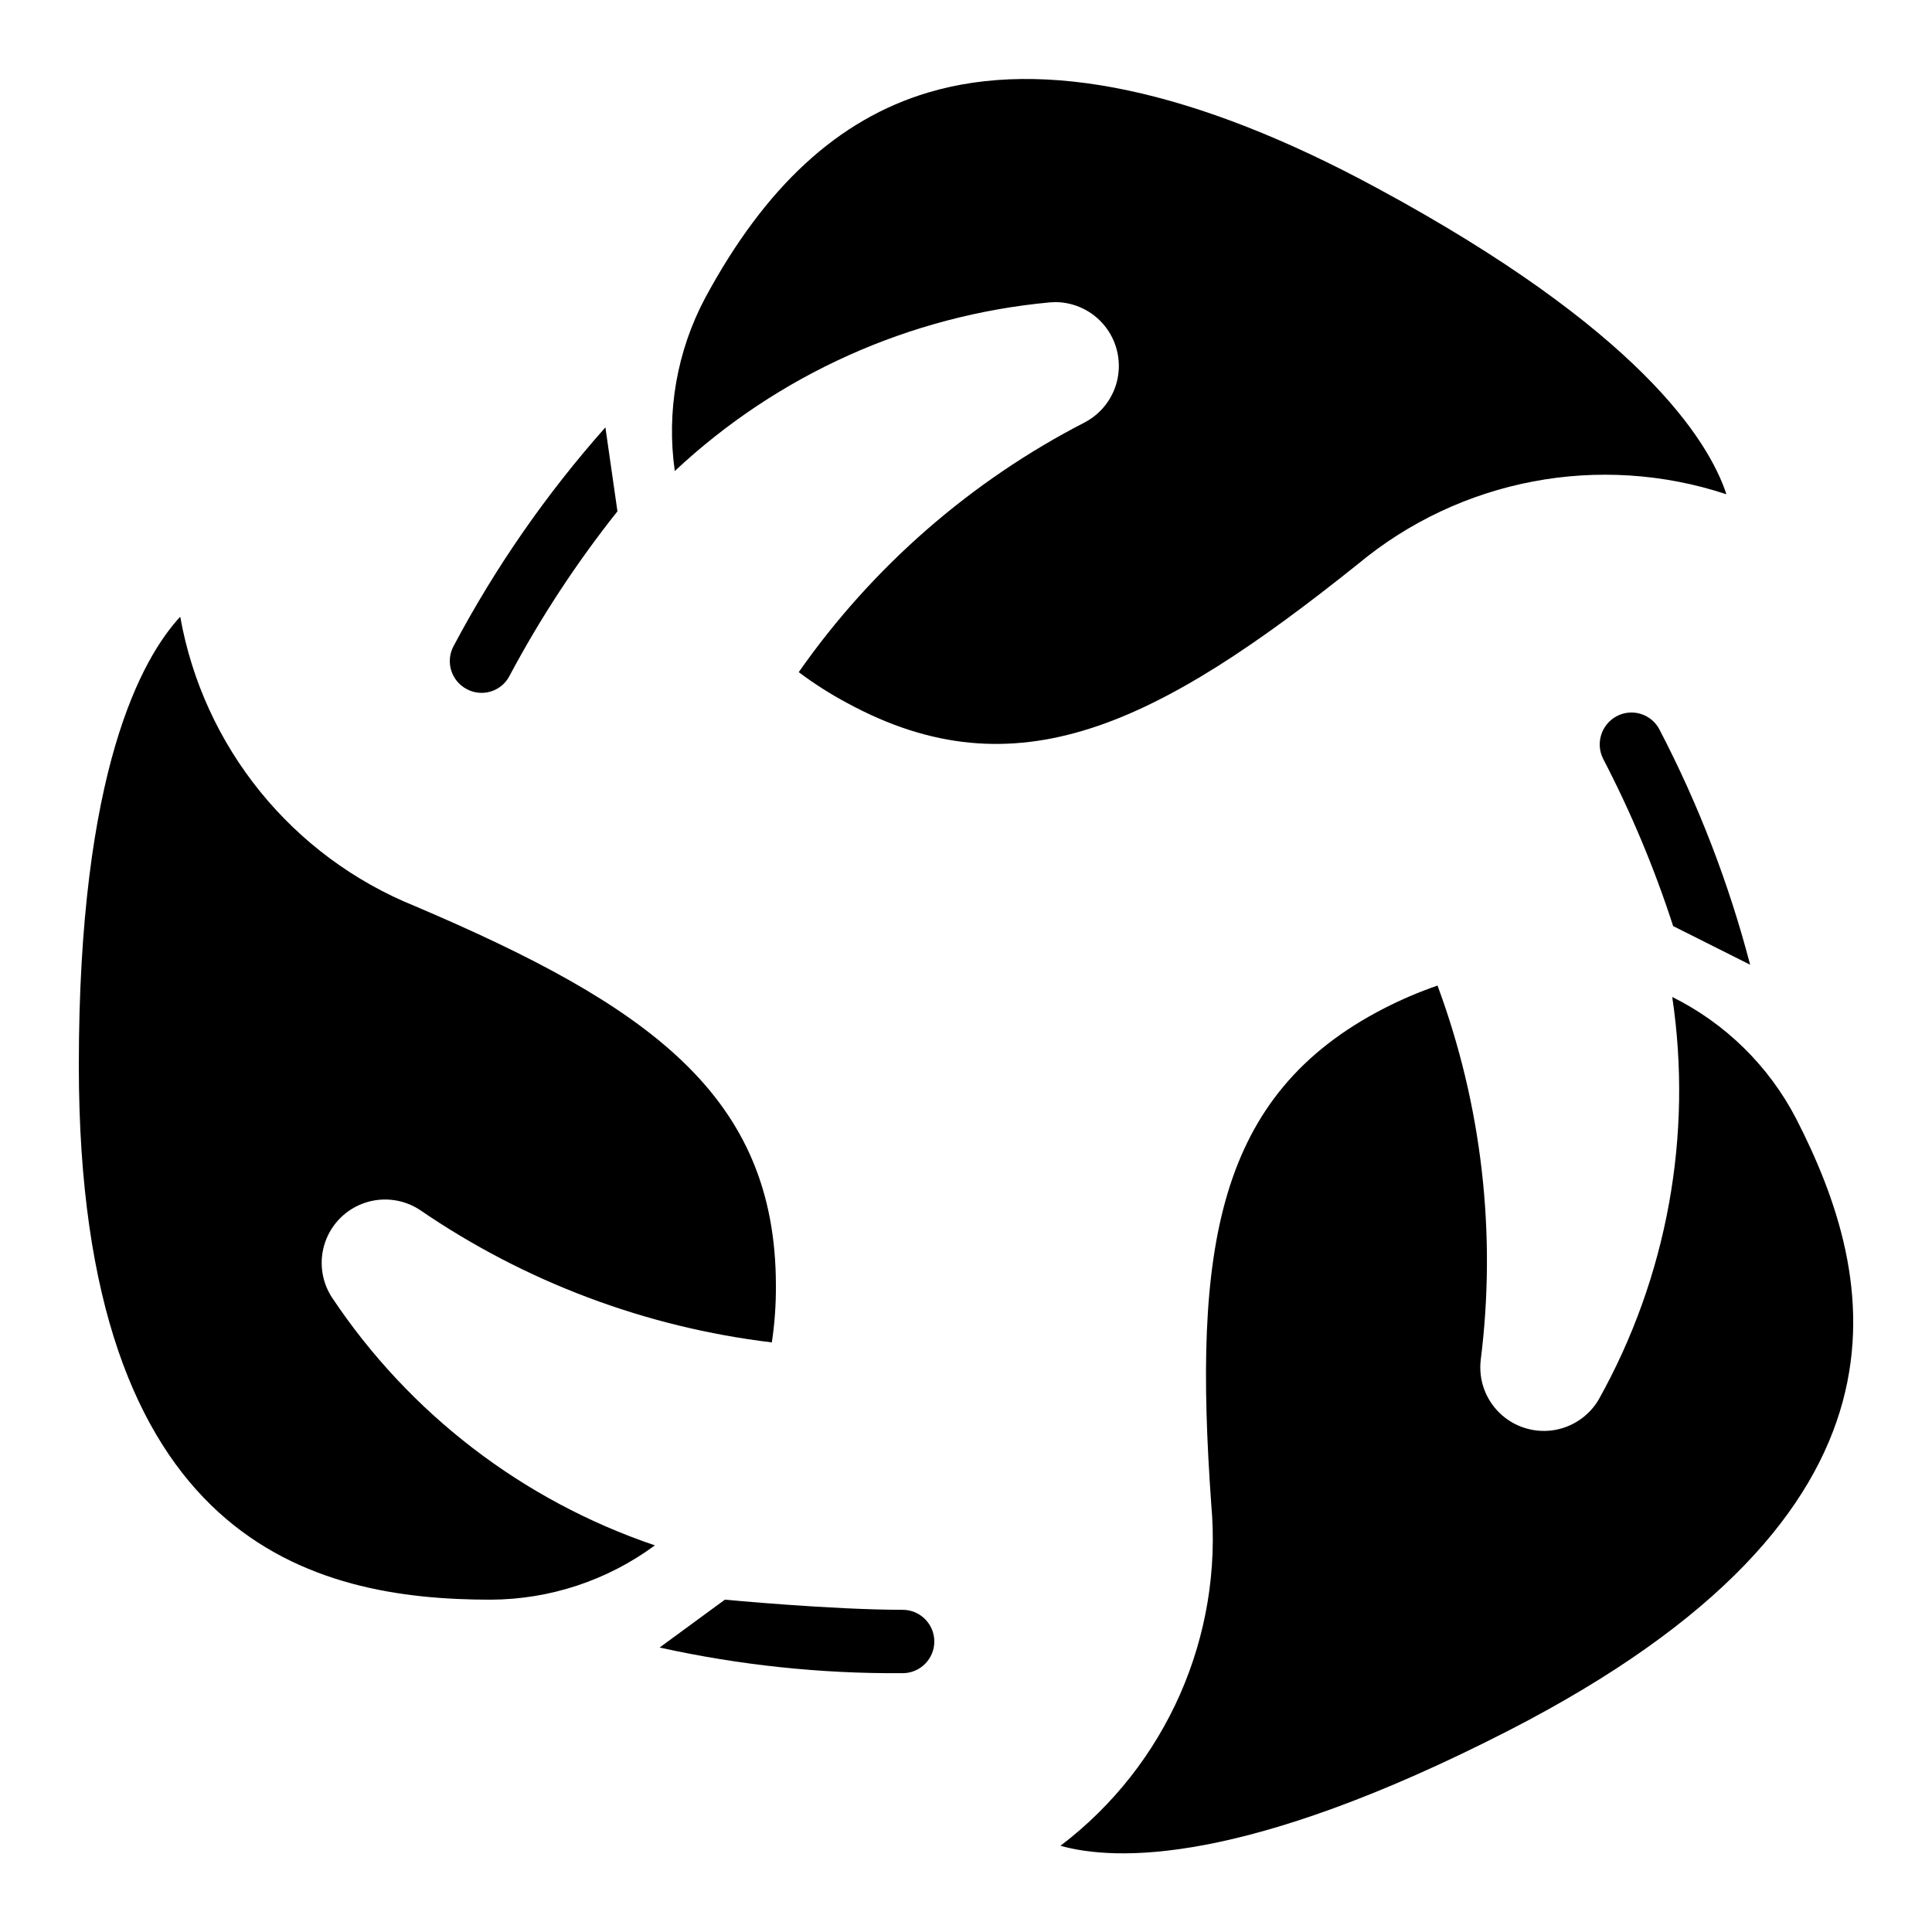
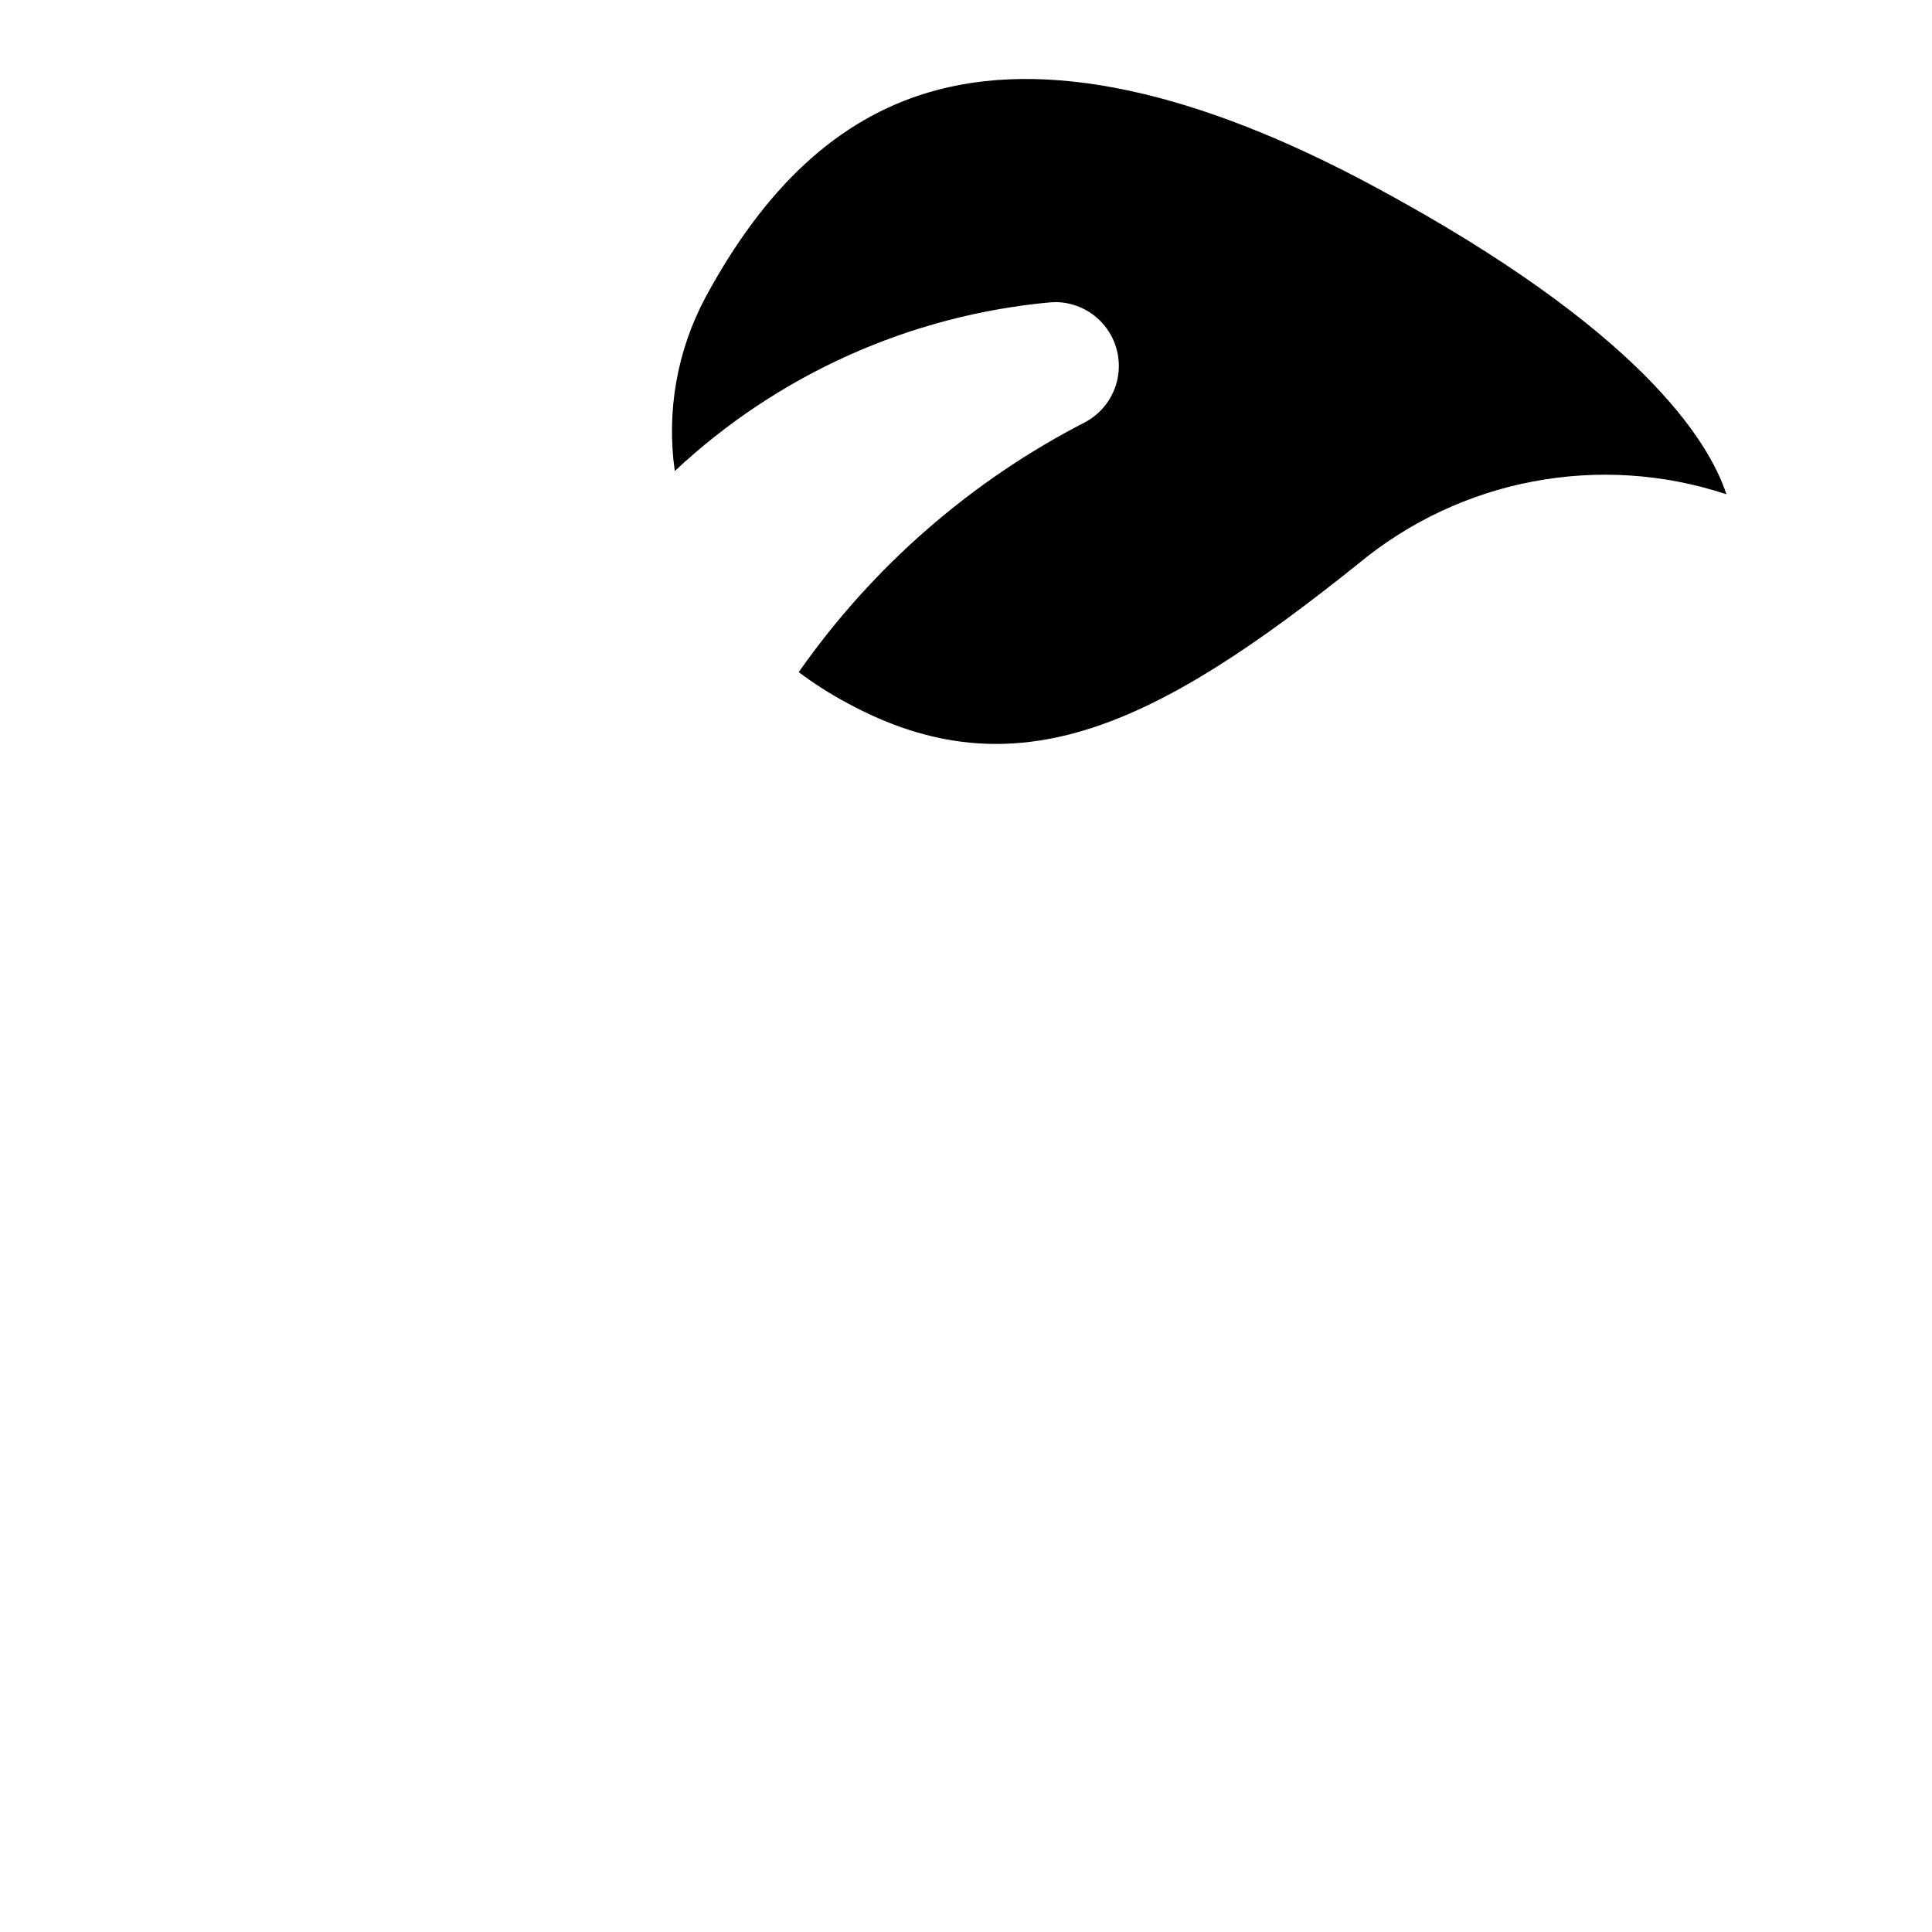
<svg xmlns="http://www.w3.org/2000/svg" fill="#000000" width="800px" height="800px" version="1.1" viewBox="144 144 512 512">
  <g>
-     <path d="m587.16 408.2c5.477 36.719-1.363 74.219-19.457 106.64-2.617 4.492-7.16 7.523-12.312 8.219-5.148 0.691-10.332-1.031-14.047-4.668-3.711-3.641-5.535-8.789-4.941-13.953 4.231-33.523 0.305-67.57-11.445-99.25-4.812 1.656-9.5 3.652-14.031 5.969-44.832 22.98-50.742 63.926-45.938 131.41h-0.004c3.188 35.066-11.914 69.301-39.957 90.586 14.332 3.996 48.367 5.492 118.59-30.445 113.25-58.066 97.836-120.41 76.375-162.26-7.246-13.957-18.746-25.25-32.832-32.242z" />
-     <path d="m274.05 567.93c15.66-0.055 30.898-5.098 43.504-14.391-35.043-11.855-65.164-34.996-85.648-65.797-2.797-4.359-3.422-9.766-1.699-14.652 1.723-4.883 5.602-8.699 10.516-10.34 4.91-1.645 10.305-0.926 14.621 1.941 27.789 19.023 59.766 31.051 93.203 35.059 0.746-4.977 1.105-10 1.074-15.031 0-50.332-33.586-74.188-95.656-100.59-32.551-13.16-56.047-42.133-62.203-76.695-10.078 10.914-26.871 40.504-26.871 118.93 0 126.89 62.297 141.57 109.16 141.57z" />
    <path d="m503.79 293.54c27.184-22.648 64.133-29.664 97.73-18.555-4.746-14.379-23.094-43.598-92.574-81.141-48.098-26.031-88.168-34.52-118.98-25.324-23.855 7.121-43.184 24.93-59.098 54.453-7.461 14.051-10.277 30.105-8.043 45.855 27.273-25.543 62.281-41.273 99.492-44.703 0.488 0 0.965-0.059 1.445-0.059v-0.004c5.035 0.051 9.785 2.344 12.961 6.25 3.172 3.91 4.441 9.031 3.457 13.969-0.984 4.938-4.121 9.18-8.551 11.574-30.332 15.586-56.402 38.336-75.957 66.273 4.066 3.051 8.359 5.785 12.84 8.18 44.789 24.344 82.086 5.812 135.28-36.77z" />
-     <path d="m336.1 567.93-17.297 12.68c21.145 4.68 42.75 6.961 64.402 6.801 4.641 0 8.398-3.758 8.398-8.395s-3.758-8.398-8.398-8.398c-18.723 0-47.105-2.688-47.105-2.688z" />
-     <path d="m587.4 389.42 20.402 10.242 0.004 0.004c-5.648-21.602-13.703-42.504-24.016-62.305-1.012-1.973-2.766-3.465-4.879-4.141-2.109-0.676-4.402-0.488-6.375 0.527-4.125 2.129-5.773 7.184-3.691 11.336 7.406 14.238 13.613 29.066 18.555 44.336z" />
-     <path d="m267.66 326.61c1.957 1.062 4.258 1.297 6.387 0.648 2.133-0.645 3.914-2.121 4.949-4.09 8.195-15.395 17.781-30.012 28.633-43.664l-3.191-22.25c-15.664 17.641-29.168 37.094-40.219 57.938-1.07 1.969-1.305 4.281-0.66 6.426 0.648 2.144 2.125 3.941 4.102 4.992z" />
  </g>
</svg>